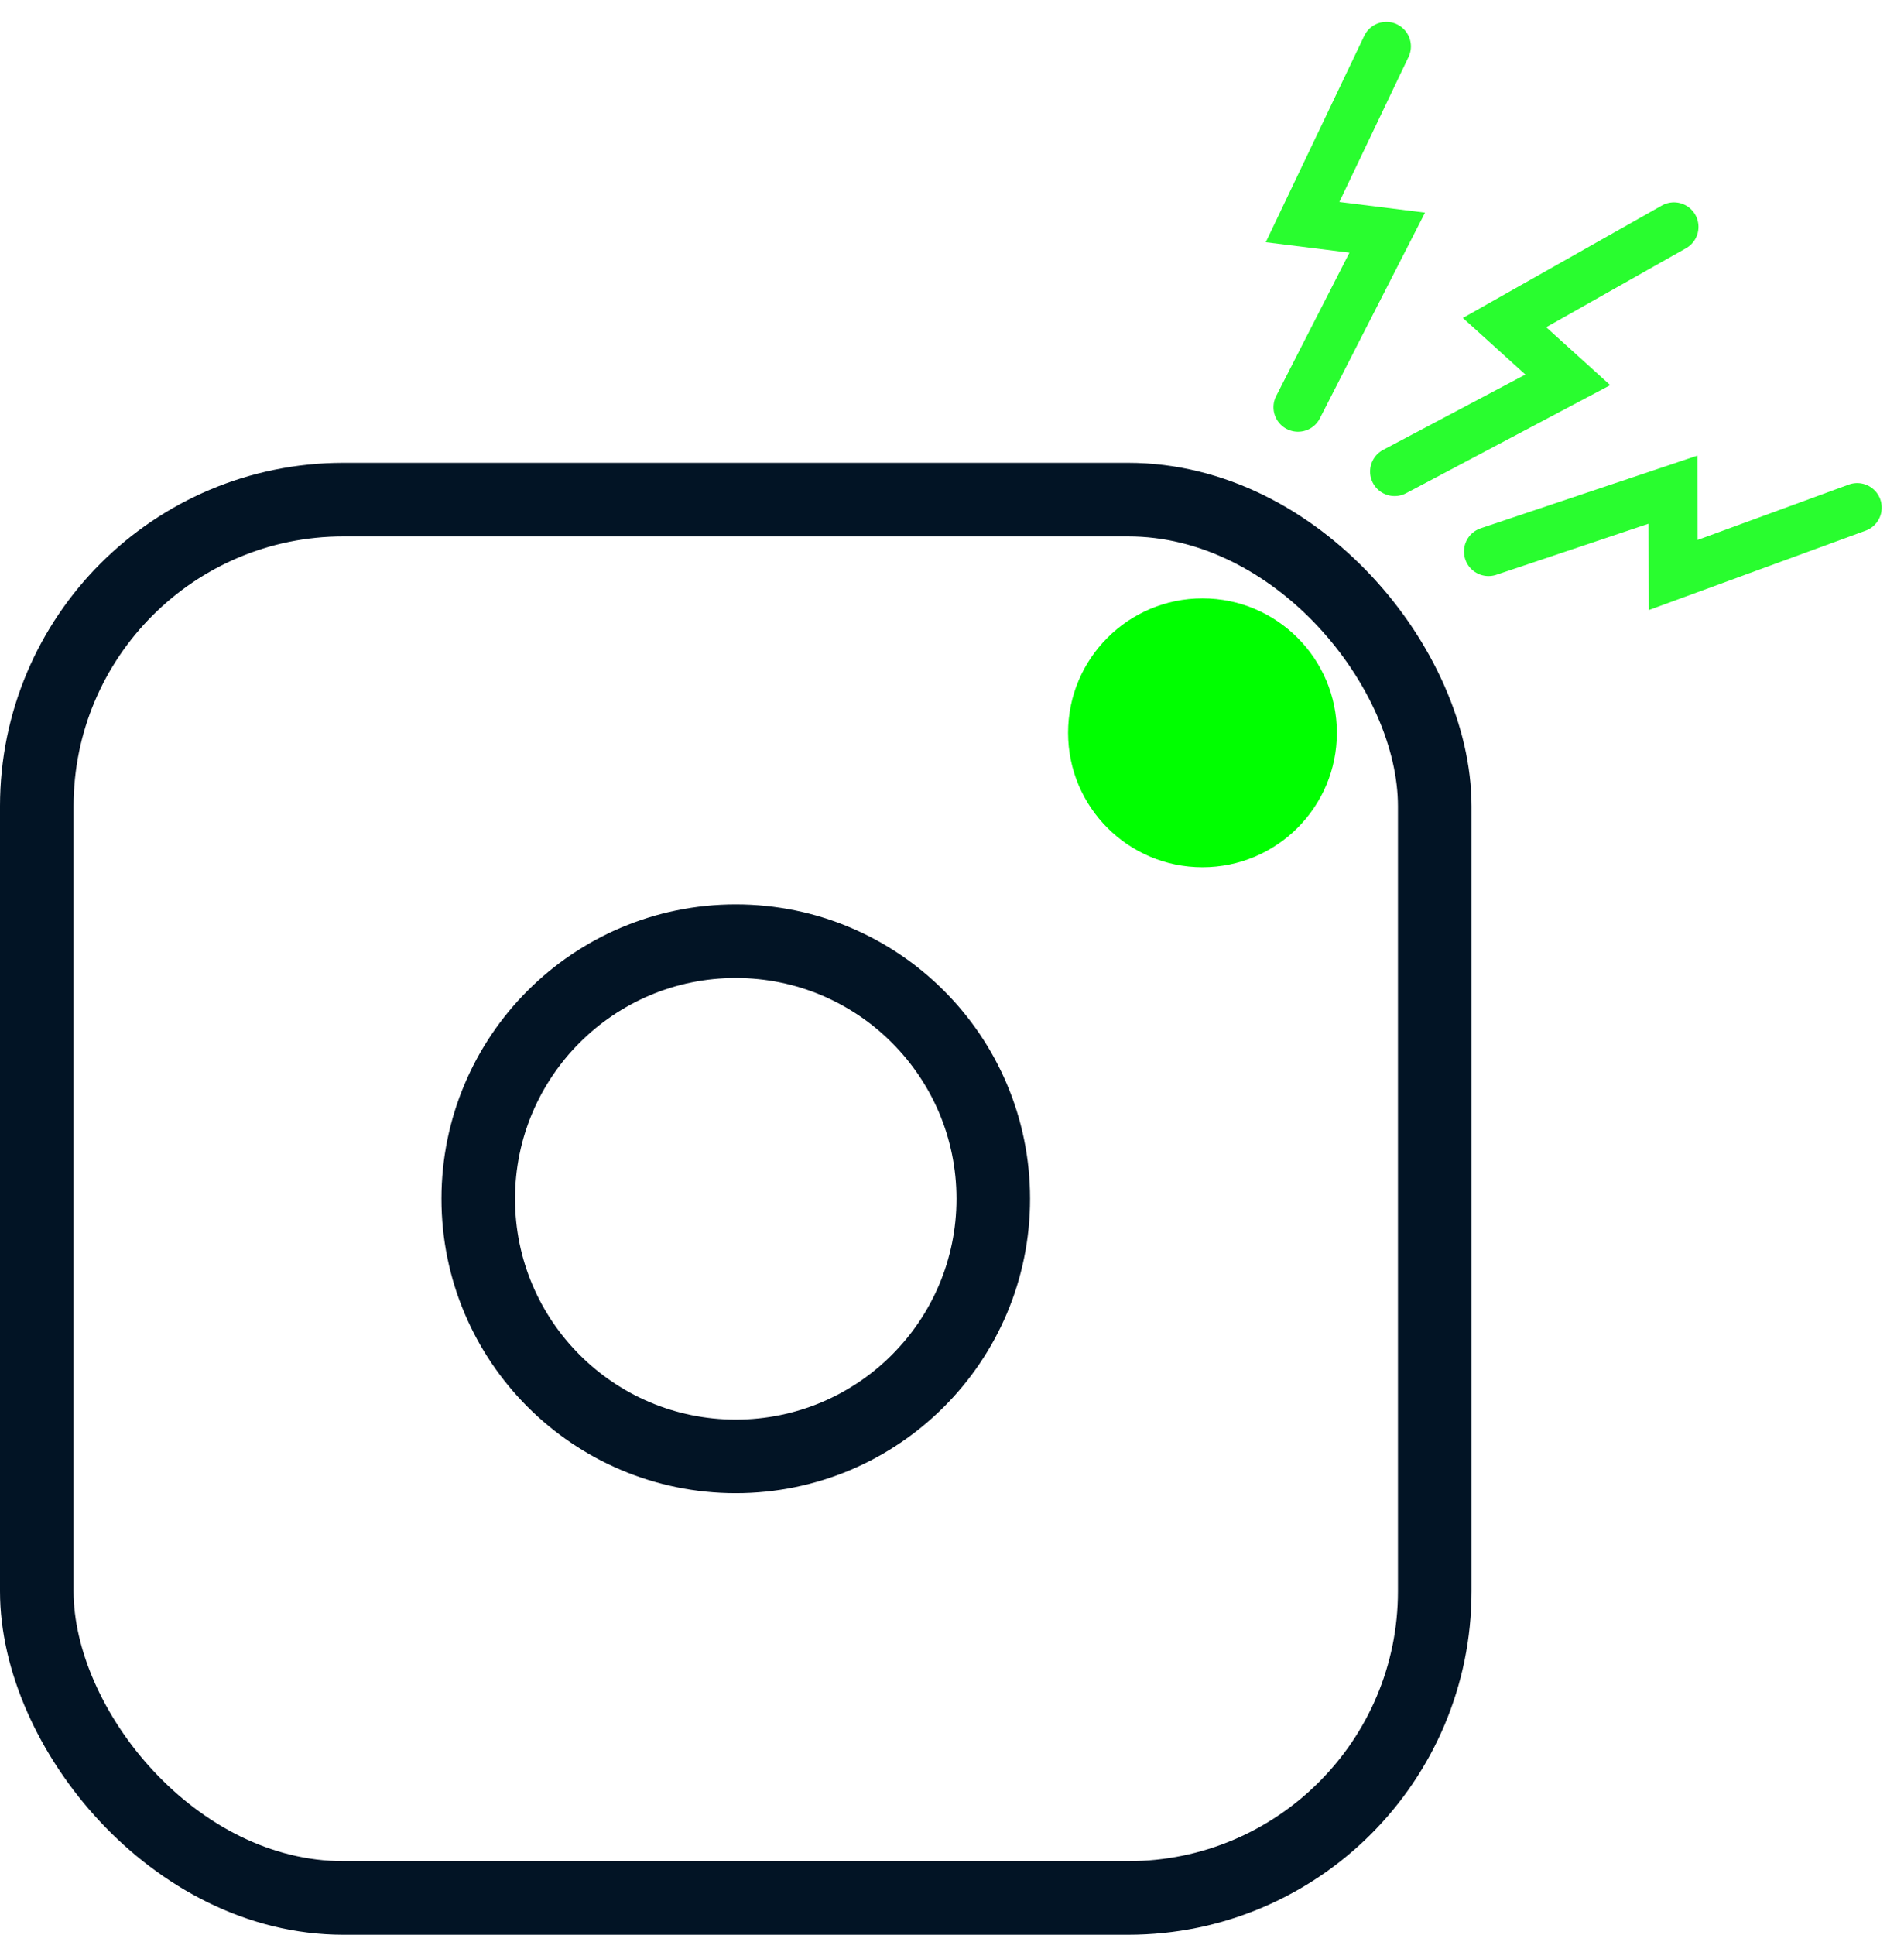
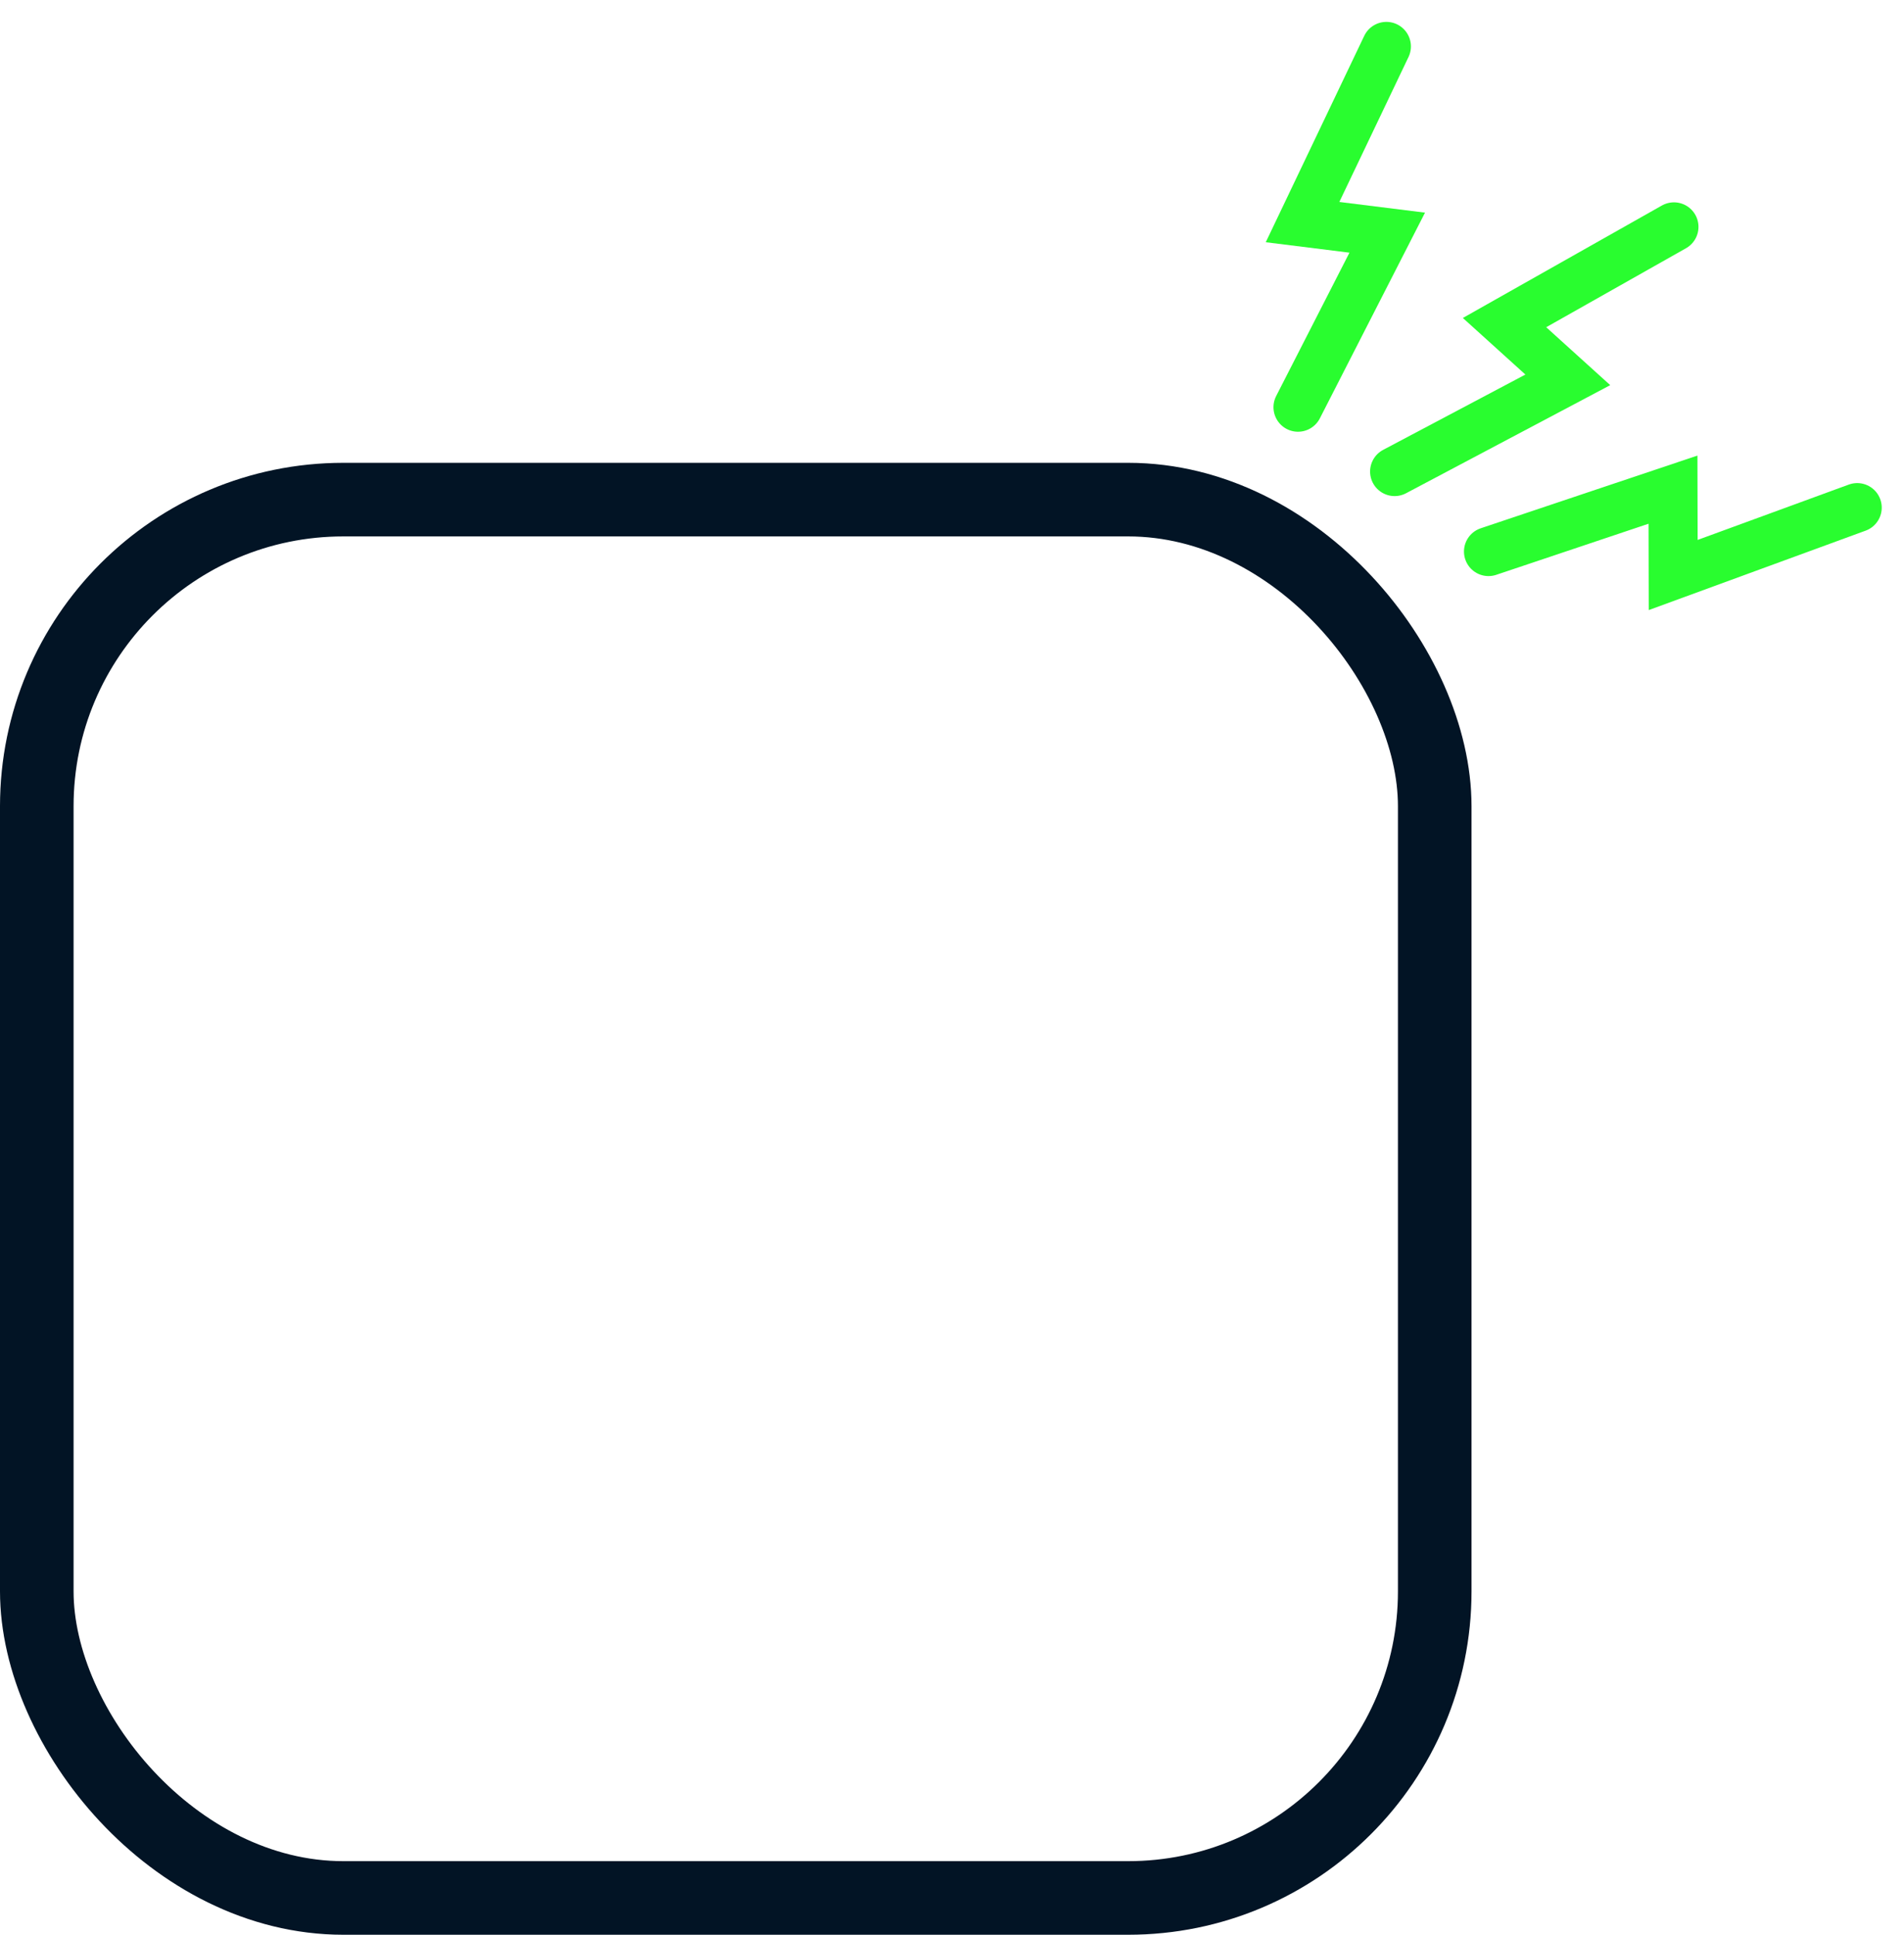
<svg xmlns="http://www.w3.org/2000/svg" width="38.817" height="39.433" viewBox="0 0 38.817 39.433">
  <g id="Groupe_13" data-name="Groupe 13" transform="translate(1778 -731.567)">
    <g id="Vu_sur_instagram" data-name="Vu sur instagram" transform="translate(-1778 732.516)">
      <g id="Circle" transform="translate(21.775 11.247)">
-         <circle id="_Shadow" data-name="🎨 Shadow" cx="2.74" cy="2.74" r="2.74" fill="none" />
-         <circle id="_Solid_background" data-name="🎨 Solid background" cx="2.74" cy="2.74" r="2.74" fill="lime" />
        <circle id="_Border" data-name="🎨 Border" cx="2.74" cy="2.74" r="2.74" fill="none" />
      </g>
      <path id="Tracé_63" data-name="Tracé 63" d="M-1700.8,1204.13l-3.454,1.951,1.29,1.167-3.531,1.869" transform="translate(1734.927 -1200.455)" fill="none" stroke="#29fd2f" stroke-linecap="round" stroke-width="1" />
      <path id="Tracé_64" data-name="Tracé 64" d="M5.695,0,2.241,1.951l1.29,1.167L0,4.987" transform="matrix(0.819, -0.574, 0.574, 0.819, 23.6, 3.266)" fill="none" stroke="#29fd2f" stroke-linecap="round" stroke-width="1" />
      <path id="Tracé_65" data-name="Tracé 65" d="M5.695,4.987,2.241,3.036l1.29-1.167L0,0" transform="translate(37.863 9.397) rotate(132)" fill="none" stroke="#29fd2f" stroke-linecap="round" stroke-width="1" />
      <g id="Rectangle_8" data-name="Rectangle 8" transform="translate(0 8.484)" fill="none" stroke="#021425" stroke-width="1.5">
-         <rect width="30" height="30" rx="7" stroke="none" />
        <rect x="0.75" y="0.75" width="28.5" height="28.5" rx="6.25" fill="none" />
      </g>
      <g id="Ellipse_16" data-name="Ellipse 16" transform="translate(9 17.484)" fill="none" stroke="#021425" stroke-width="1.5">
-         <circle cx="6" cy="6" r="6" stroke="none" />
-         <circle cx="6" cy="6" r="5.25" fill="none" />
-       </g>
+         </g>
    </g>
  </g>
</svg>